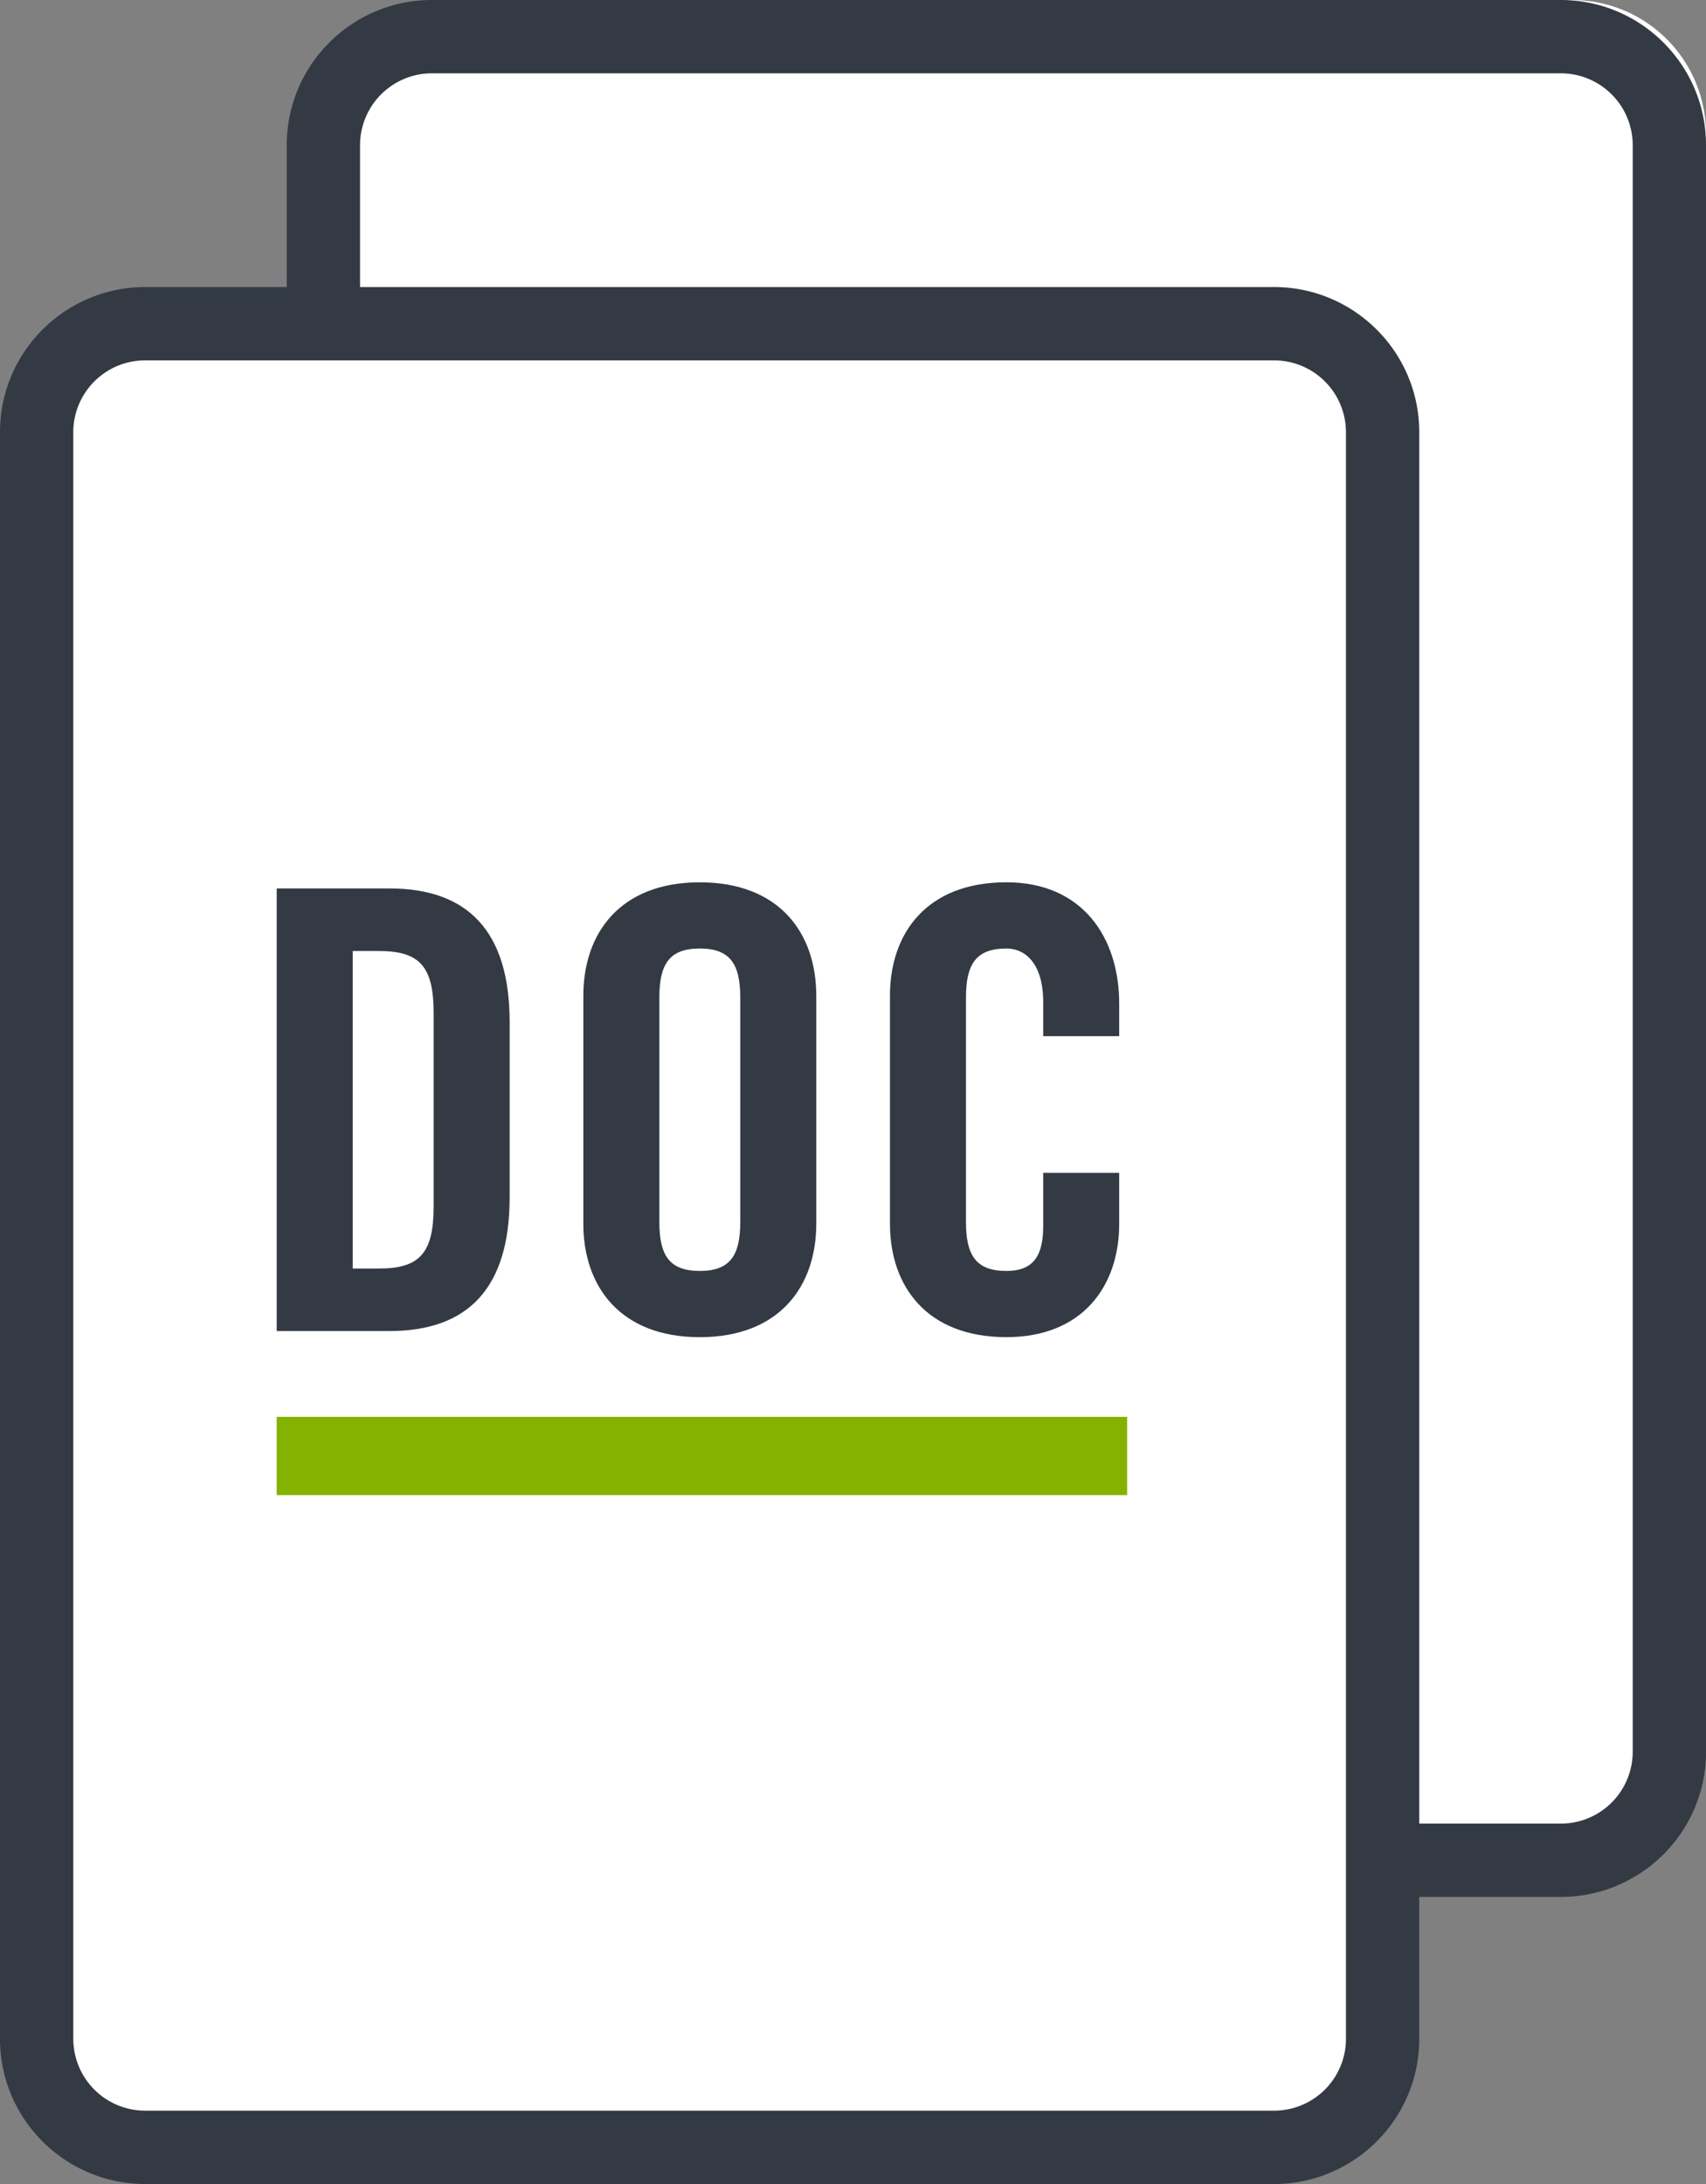
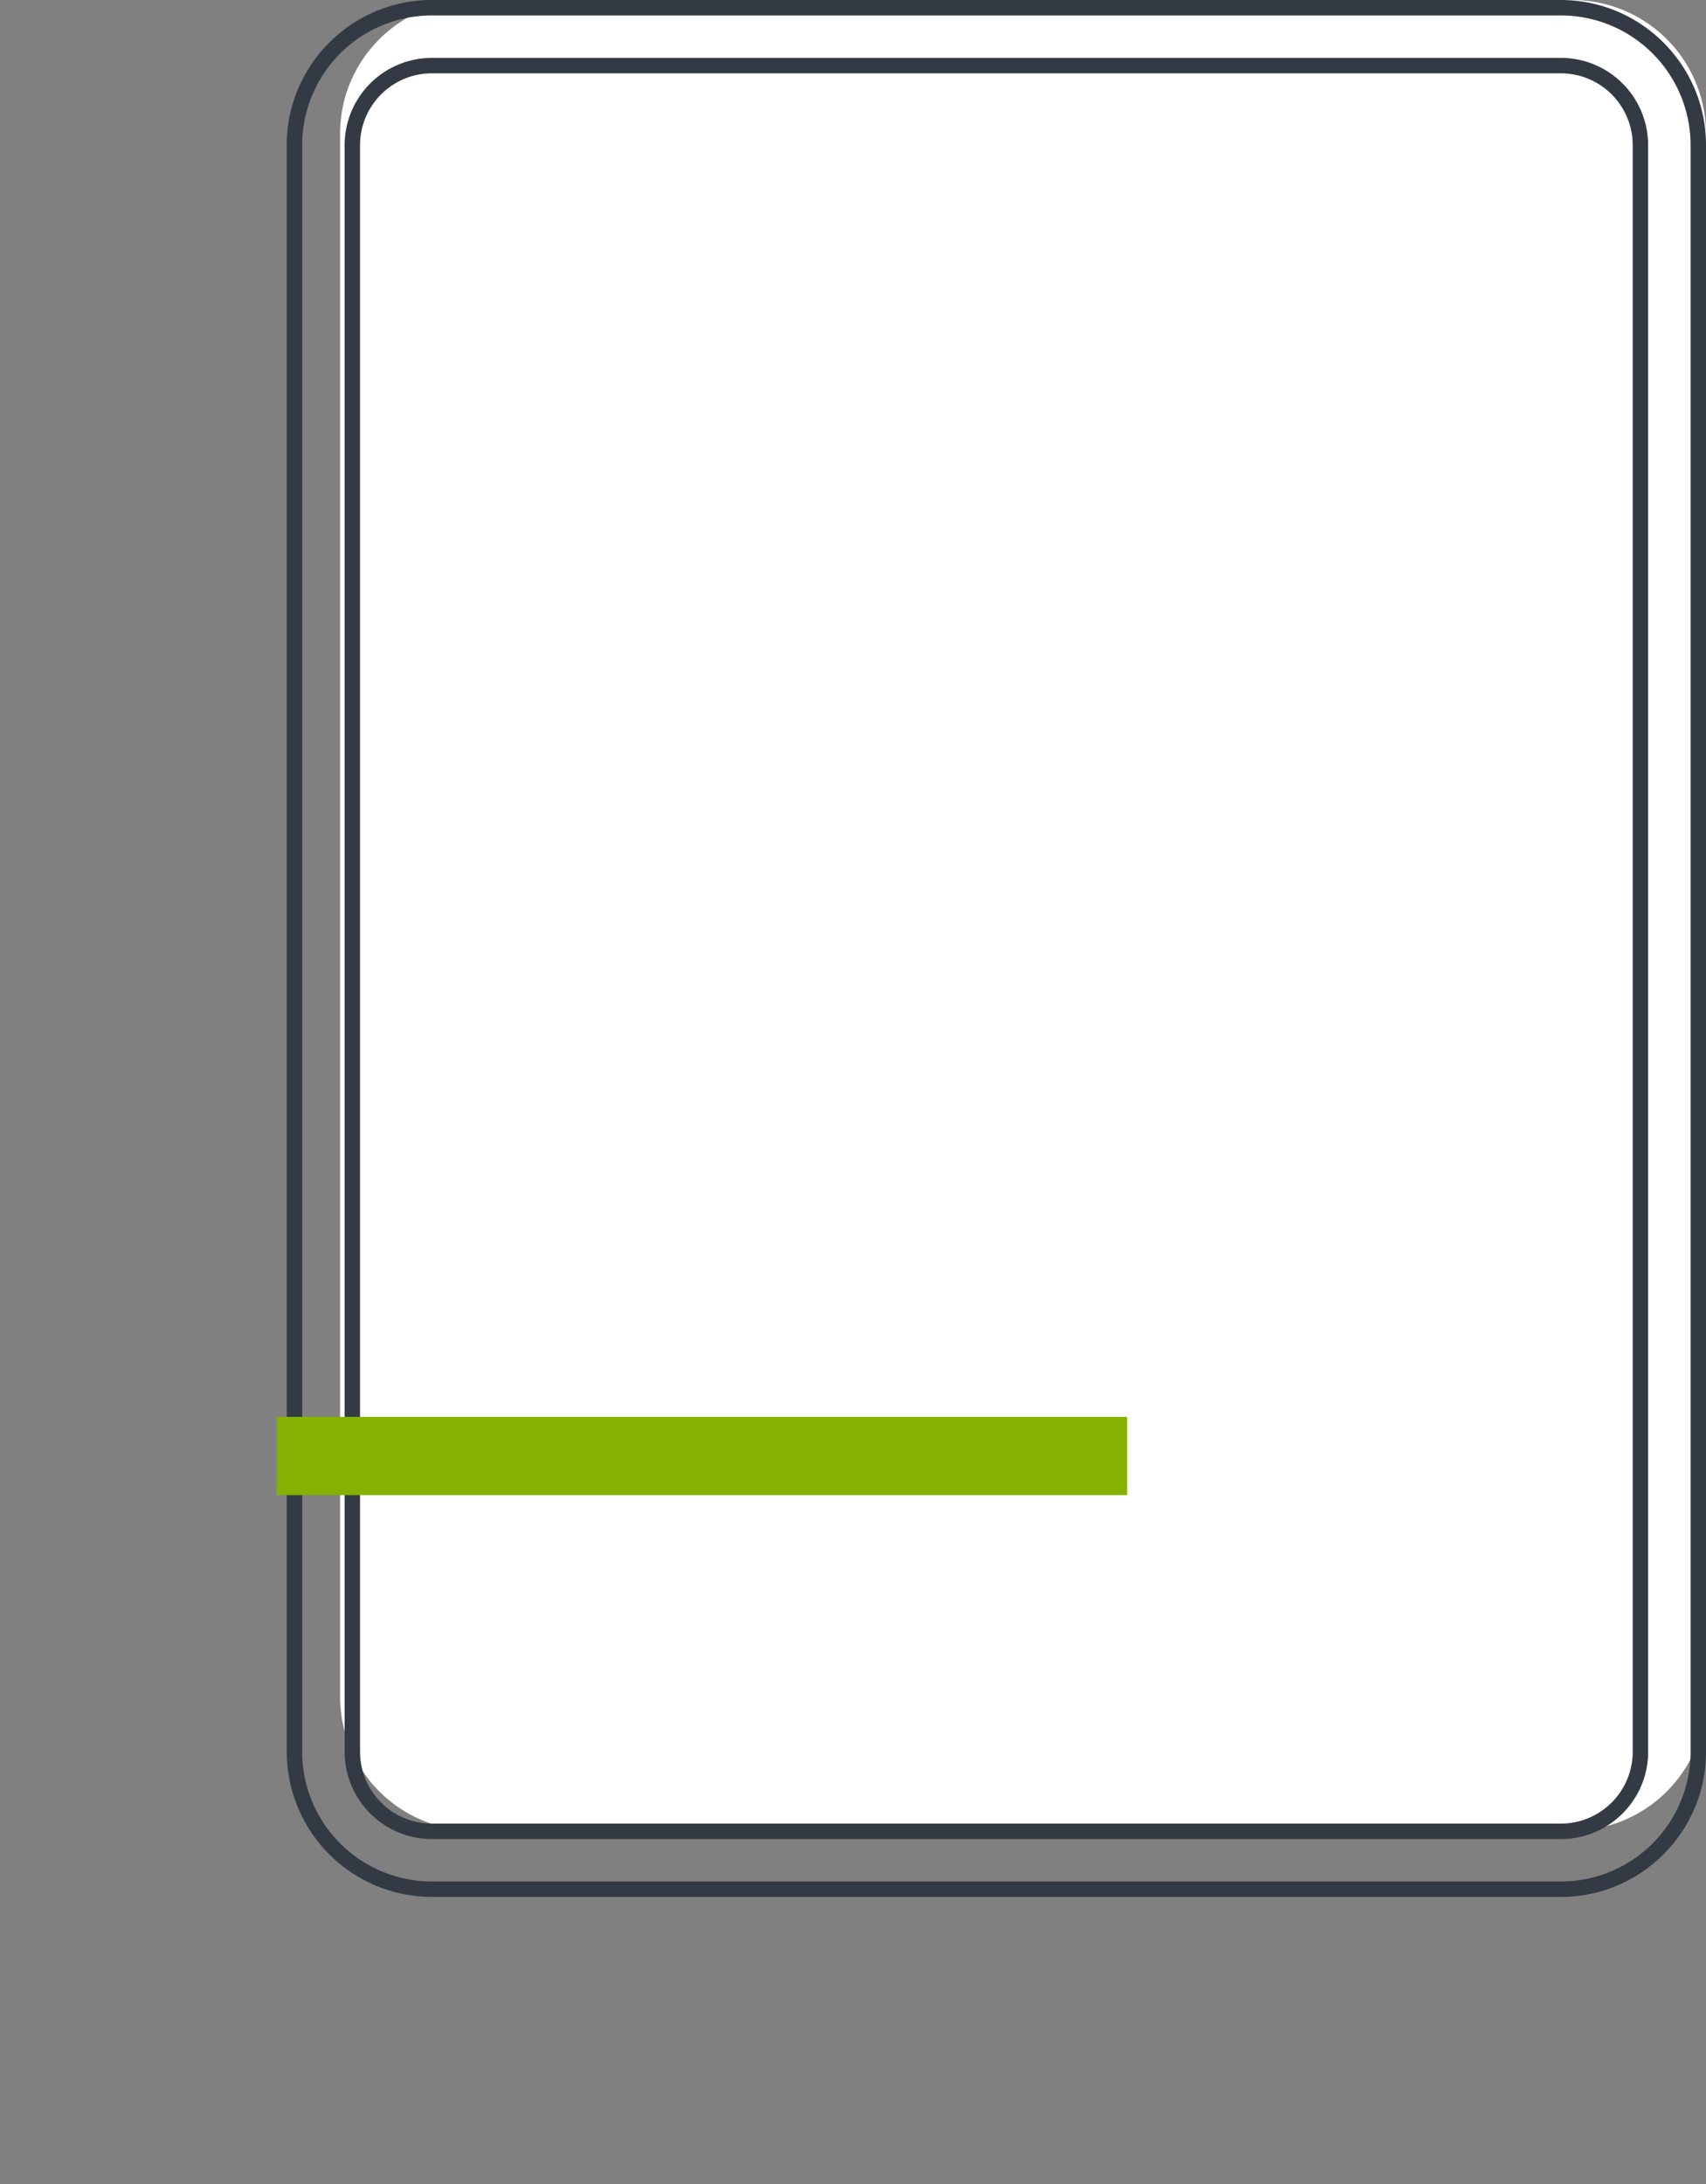
<svg xmlns="http://www.w3.org/2000/svg" version="1.1" id="Layer_1" x="0" y="0" width="62.664" height="80.21" viewBox="0 0 62.664 80.21" xml:space="preserve">
  <rect x="0" y="0" width="62.664" height="80.21" fill="#808080" stroke="none" />
  <path fill="#FFF" d="M57.75 0H17.407c-2.709 0-4.914 2.201-4.914 4.905v57.422a4.916 4.916 0 004.914 4.906H57.75a4.916 4.916 0 004.914-4.906V4.905A4.915 4.915 0 0057.75 0z" />
  <g fill="#333A43">
-     <path d="M57.331 2.41a2.923 2.923 0 012.924 2.916v59.017a2.923 2.923 0 01-2.924 2.916H15.867a2.923 2.923 0 01-2.924-2.916V5.325a2.923 2.923 0 012.924-2.916h41.464m0-2.125H15.867a5.052 5.052 0 00-5.05 5.042v59.017a5.052 5.052 0 005.05 5.042h41.464a5.052 5.052 0 005.05-5.042V5.325c0-2.78-2.266-5.041-5.05-5.041z" />
    <path d="M57.33 69.667H15.866a5.336 5.336 0 01-5.333-5.326V5.325C10.533 2.389 12.926 0 15.866 0H57.33c2.941 0 5.334 2.389 5.334 5.325v59.017c0 2.936-2.393 5.325-5.334 5.325zM15.866.567a4.768 4.768 0 00-4.767 4.758v59.017a4.768 4.768 0 004.767 4.758H57.33a4.768 4.768 0 004.768-4.758V5.325A4.768 4.768 0 0057.33.567H15.866zM57.33 67.542H15.866a3.207 3.207 0 01-3.207-3.2V5.325a3.206 3.206 0 013.207-3.199H57.33a3.206 3.206 0 013.208 3.199v59.017c0 1.764-1.438 3.2-3.208 3.2zM15.866 2.693a2.64 2.64 0 00-2.641 2.632v59.017a2.64 2.64 0 002.641 2.632H57.33a2.64 2.64 0 002.642-2.632V5.325a2.64 2.64 0 00-2.642-2.632H15.866z" />
  </g>
-   <path fill="#FFF" d="M46.257 11.976H5.914A4.916 4.916 0 001 16.882v57.422a4.916 4.916 0 004.914 4.906h40.344a4.916 4.916 0 004.914-4.906V16.882a4.917 4.917 0 00-4.915-4.906z" />
  <g fill="#333A43">
-     <path d="M46.797 12.952a2.923 2.923 0 012.924 2.916v59.017a2.923 2.923 0 01-2.924 2.916H5.333a2.923 2.923 0 01-2.924-2.916V15.867a2.923 2.923 0 012.924-2.916h41.464m0-2.125H5.333a5.052 5.052 0 00-5.05 5.042v59.017a5.052 5.052 0 005.05 5.042h41.464a5.052 5.052 0 005.05-5.042V15.867c.001-2.78-2.265-5.041-5.05-5.041z" />
-     <path d="M46.797 80.21H5.333C2.393 80.21 0 77.82 0 74.884V15.867c0-2.936 2.393-5.325 5.333-5.325h41.464c2.941 0 5.334 2.389 5.334 5.325v59.017c0 2.936-2.393 5.326-5.334 5.326zM5.333 11.109a4.768 4.768 0 00-4.767 4.758v59.017a4.768 4.768 0 004.767 4.758h41.464a4.768 4.768 0 004.768-4.758V15.867a4.768 4.768 0 00-4.768-4.758H5.333zm41.464 66.975H5.333a3.207 3.207 0 01-3.207-3.2V15.867a3.206 3.206 0 013.207-3.199h41.464a3.206 3.206 0 013.208 3.199v59.017c0 1.764-1.439 3.2-3.208 3.2zM5.333 13.235a2.64 2.64 0 00-2.641 2.632v59.017a2.64 2.64 0 002.641 2.632h41.464a2.64 2.64 0 002.642-2.632V15.867a2.64 2.64 0 00-2.642-2.632H5.333z" />
-   </g>
+     </g>
  <path transform="rotate(90 25.782 53.472)" fill="#85B200" d="M24.345 37.853h2.874V69.09h-2.874z" />
-   <path d="M10.164 32.629h4.143c2.882 0 4.413 1.577 4.413 4.908v6.44c0 3.331-1.531 4.907-4.413 4.907h-4.143V32.629zm2.792 13.959h.968c1.485 0 2.004-.563 2.004-2.273V37.2c0-1.71-.519-2.273-2.004-2.273h-.968v11.661zm8.471-10.019c0-2.297 1.351-4.165 4.277-4.165 2.928 0 4.279 1.868 4.279 4.165v8.376c0 2.295-1.351 4.164-4.279 4.164-2.926 0-4.277-1.869-4.277-4.164v-8.376zm2.792 8.308c0 1.215.359 1.8 1.485 1.8 1.126 0 1.487-.585 1.487-1.8v-8.24c0-1.215-.361-1.802-1.487-1.802-1.126 0-1.485.587-1.485 1.802v8.24zm14.099-6.821v-1.261c0-1.373-.631-1.96-1.351-1.96-1.126 0-1.485.587-1.485 1.802v8.24c0 1.215.359 1.8 1.485 1.8 1.014 0 1.351-.585 1.351-1.643v-1.96h2.792v1.87c0 2.295-1.351 4.164-4.143 4.164-2.926 0-4.277-1.869-4.277-4.164v-8.376c0-2.297 1.351-4.165 4.277-4.165 2.792 0 4.143 2.026 4.143 4.458v1.193h-2.792z" fill="#333A43" />
</svg>